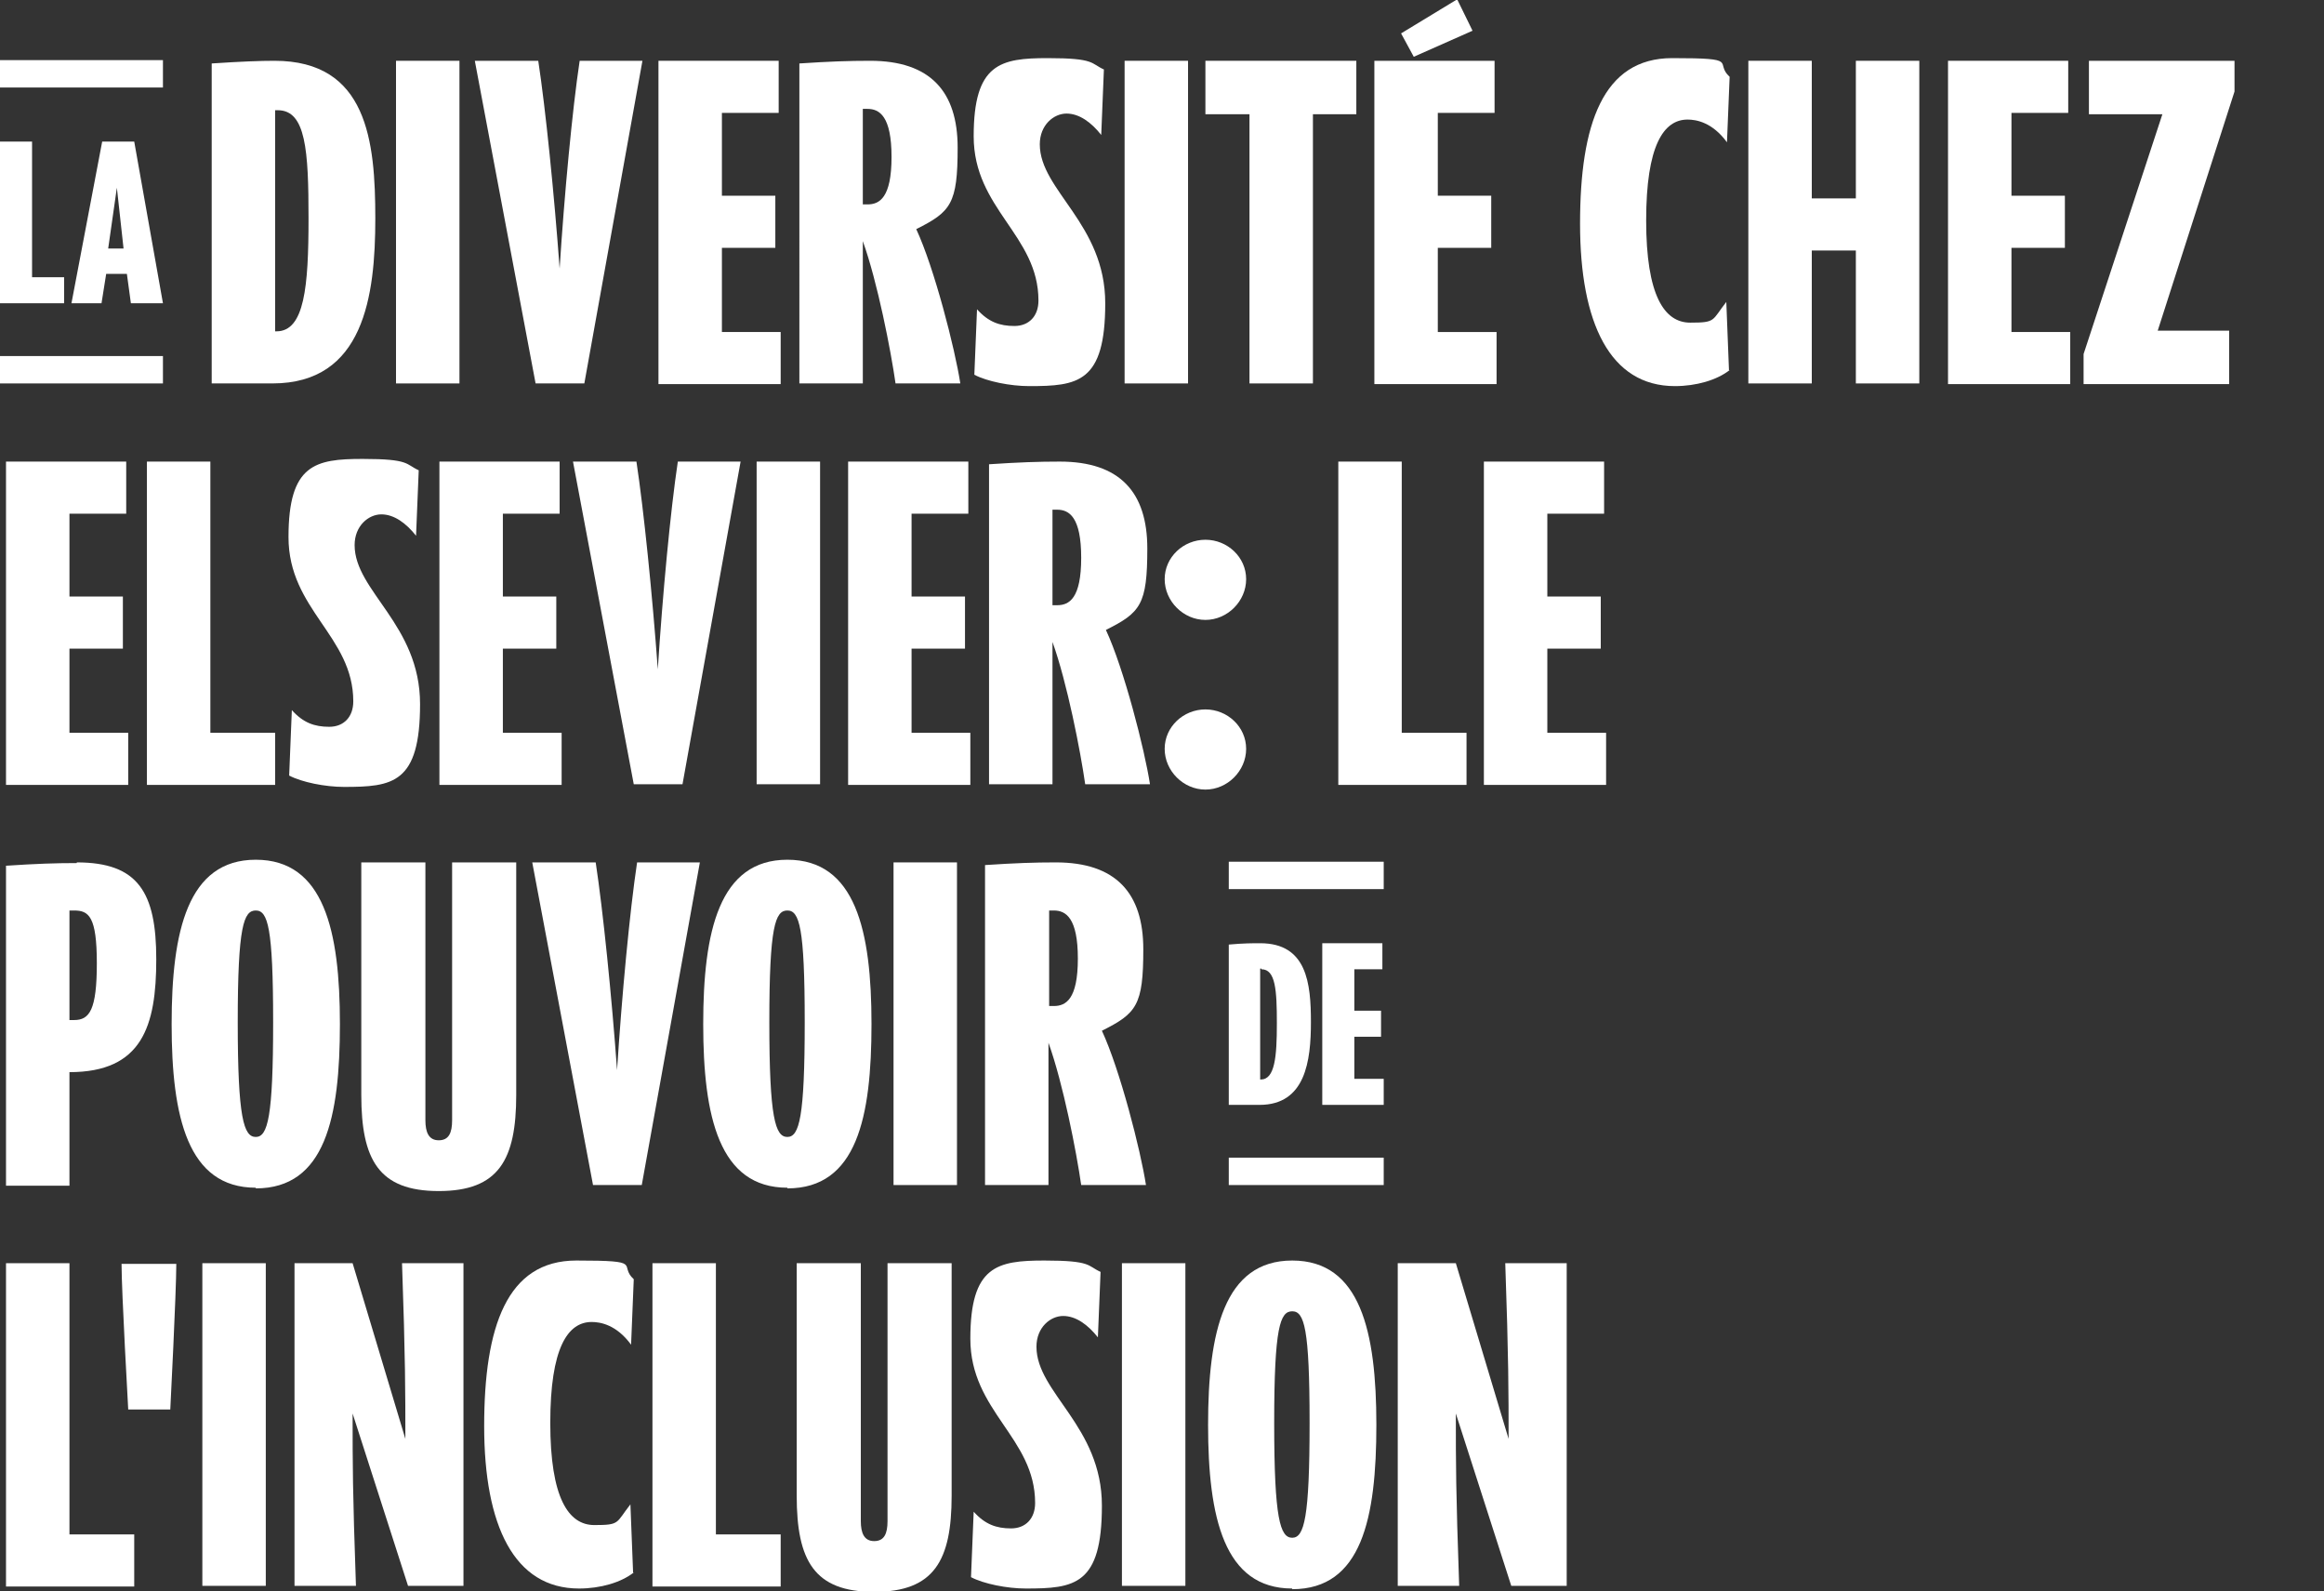
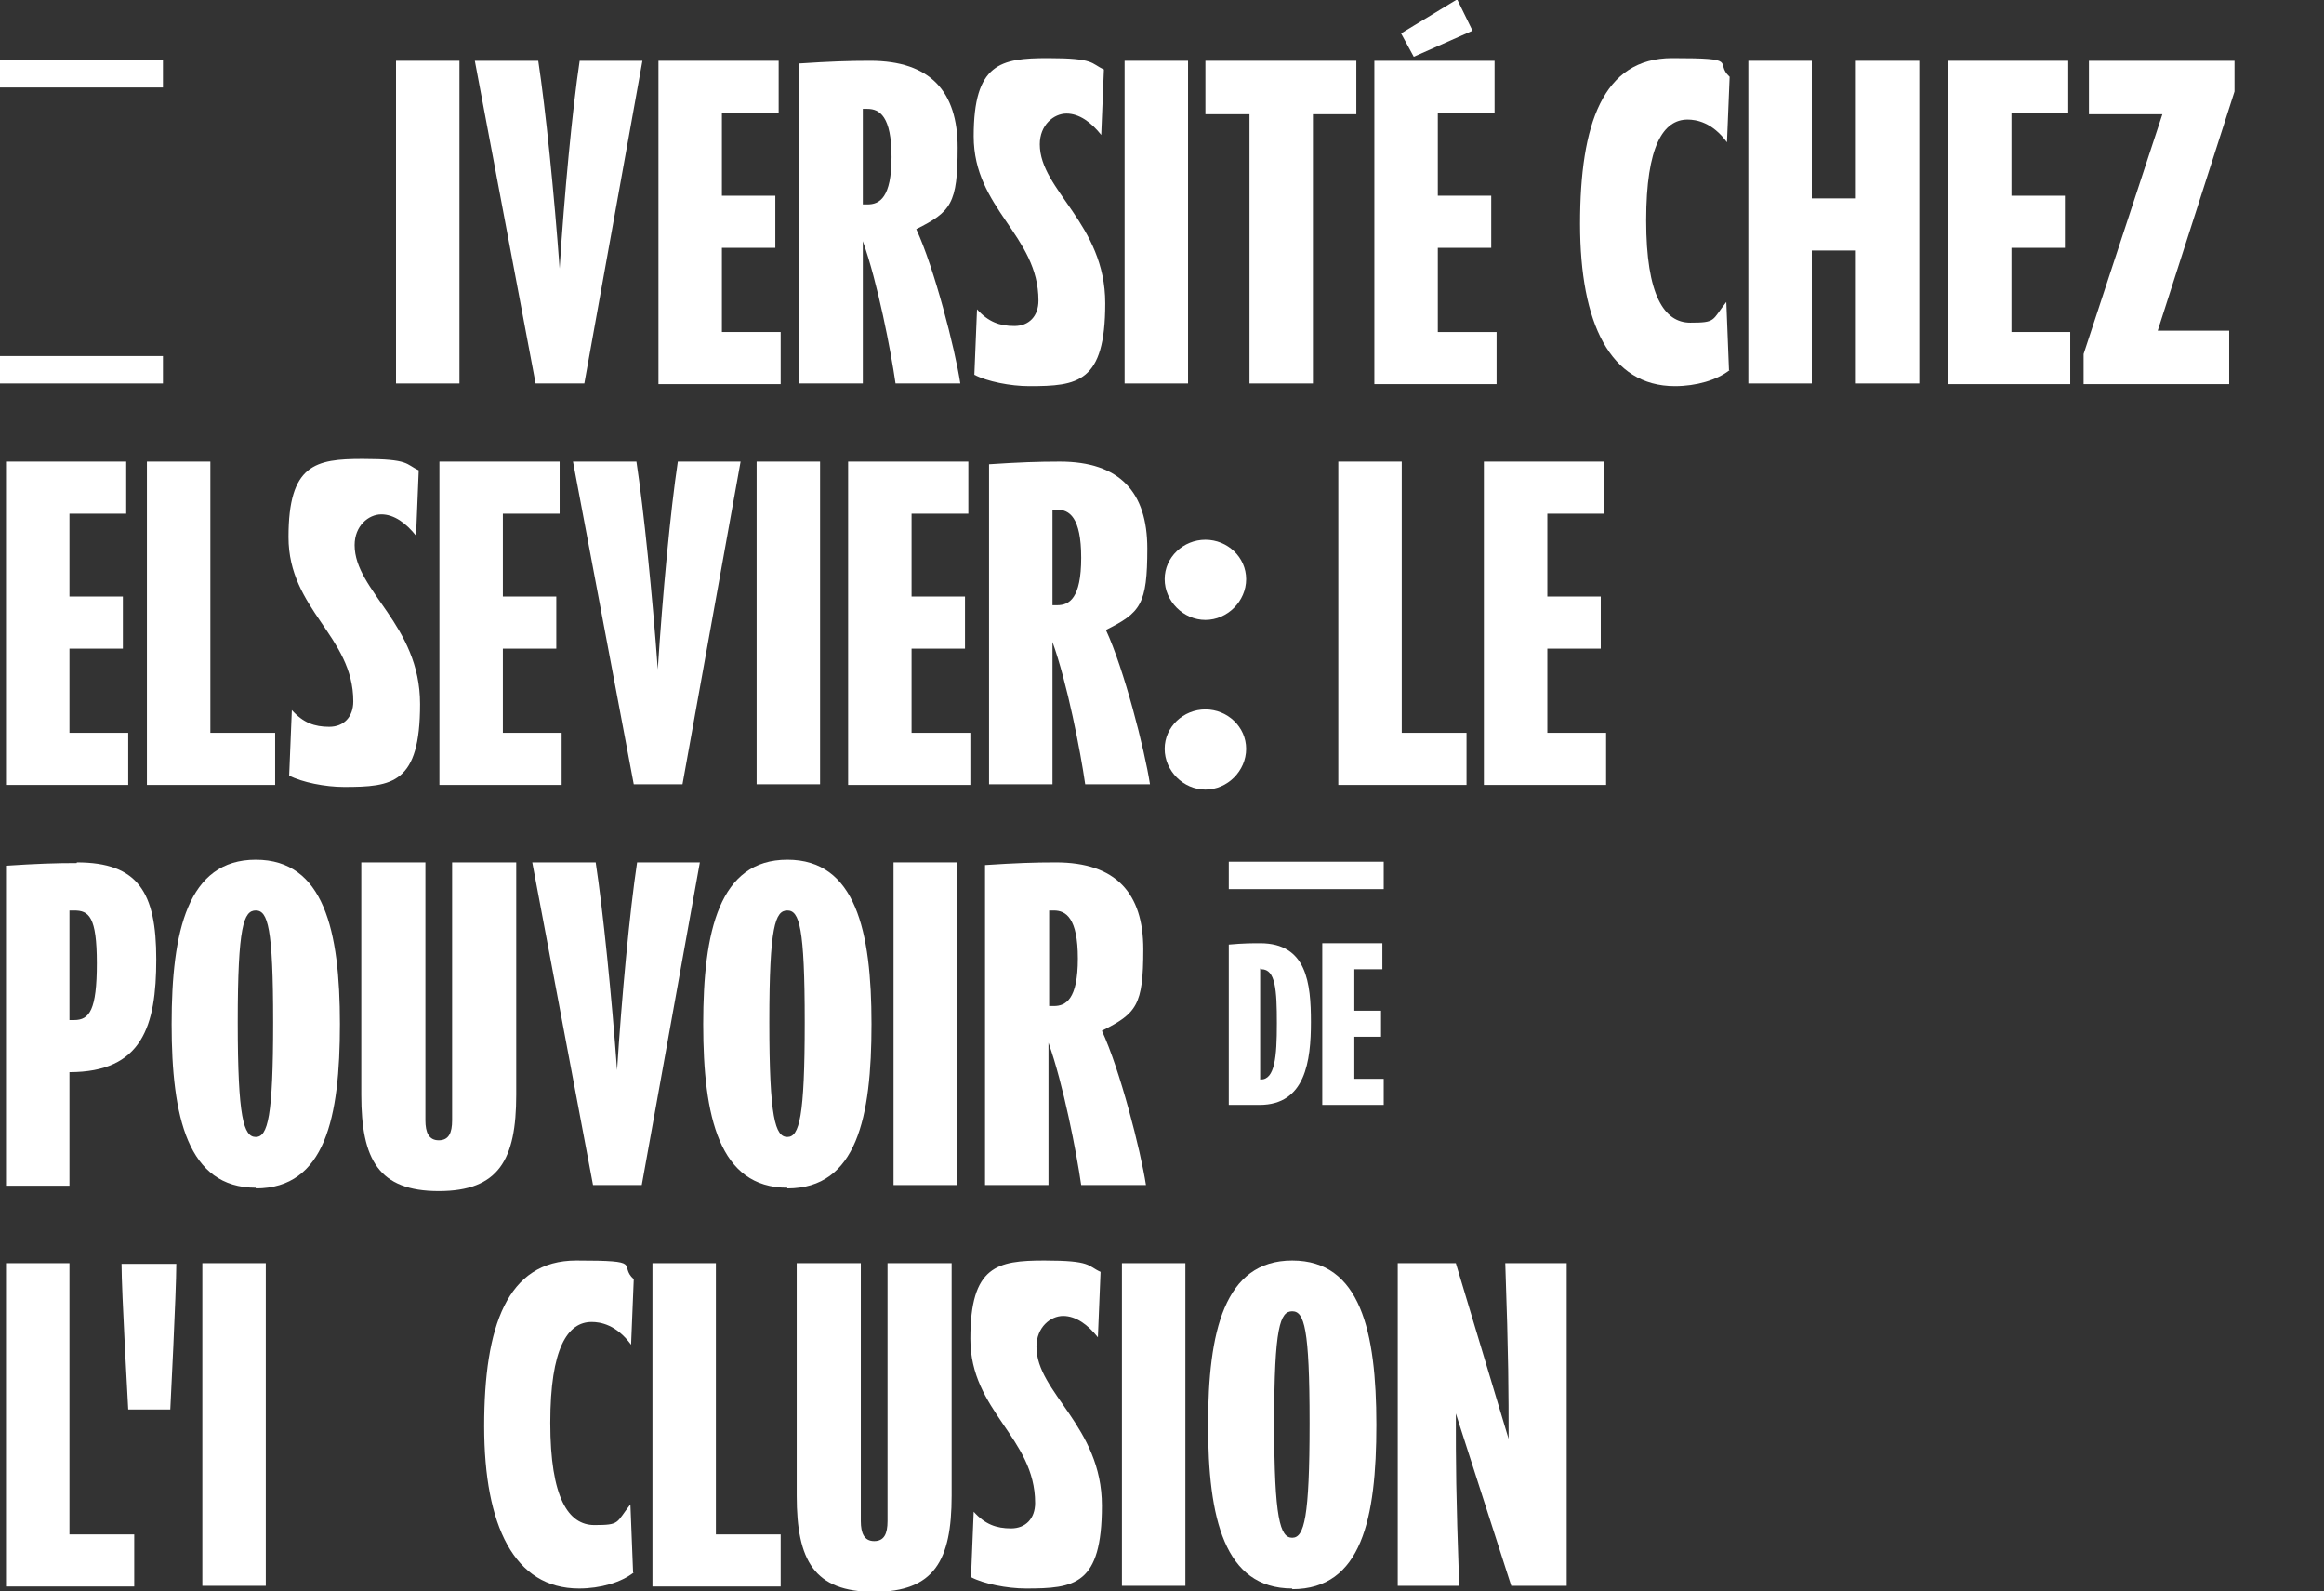
<svg xmlns="http://www.w3.org/2000/svg" version="1.1" viewBox="0 0 348 238.2">
  <rect x="0" y="0" width="348" height="238.2" fill="#333333" stroke="none" />
  <defs>
    <style>
      .cls-1 {
        fill: #fff;
      }
    </style>
  </defs>
  <g>
    <g id="Layer_1">
      <g>
-         <path class="cls-1" d="M0,45.4v-24.2h4.8v20.3h4.8v3.9H0Z" />
-         <path class="cls-1" d="M19.6,45.4l-.6-4.4h-3.1l-.7,4.4h-4.5l4.6-24.2h4.8l4.3,24.2h-4.8ZM16.2,37.2h2.3l-1-9.1-1.3,9.1Z" />
-         <path class="cls-1" d="M40.7,57.4h-9V9.5c4.5-.3,7.3-.4,9.4-.4,13.9,0,15.1,12,15.1,23.6s-1.7,24.7-15.4,24.7ZM41.6,16.5h-.4v33.1h.2c4.2,0,4.8-6.7,4.8-16.9s-.4-16.2-4.6-16.2Z" />
        <path class="cls-1" d="M59.3,57.4V9.1h9.5v48.3h-9.5Z" />
        <path class="cls-1" d="M87.5,57.4h-7.3l-9.1-48.3h9.5c1.1,7.2,2.4,20.1,3.2,31.1.7-11,1.9-23.8,3-31.1h9.4l-8.7,48.3Z" />
        <path class="cls-1" d="M98.6,57.4V9.1h18v7.8h-8.5v12.4h8v7.8h-8v12.6h8.8v7.8h-18.3Z" />
        <path class="cls-1" d="M134.1,57.4c-.7-4.9-2.7-15.2-4.9-21.3v21.3h-9.5V9.5c4.5-.3,7.4-.4,10.6-.4,9,0,13.1,4.6,13.1,13s-1,9.6-6.2,12.2c2.7,5.8,5.8,17.9,6.6,23.1h-9.7ZM129.9,16.3h-.7v14.3h.7c1.8,0,3.6-1,3.6-7.1s-1.8-7.2-3.6-7.2Z" />
        <path class="cls-1" d="M154.1,57.8c-2.8,0-6.3-.7-8.2-1.7l.4-9.8c1.7,1.9,3.4,2.5,5.6,2.5s3.6-1.5,3.6-3.8c0-9.8-9.7-13.7-9.7-24.6s4-11.7,11.1-11.7,6.4.8,8.4,1.7l-.4,9.8c-1.5-1.9-3.3-3.2-5.2-3.2s-4,1.7-4,4.6c0,6.9,9.8,11.9,9.8,23.8s-4.1,12.4-11.4,12.4Z" />
        <path class="cls-1" d="M168.4,57.4V9.1h9.5v48.3h-9.5Z" />
        <path class="cls-1" d="M196.6,17.1v40.3h-9.5V17.1h-6.6v-8h22.6v8h-6.6Z" />
        <path class="cls-1" d="M205.8,57.4V9.1h18v7.8h-8.5v12.4h8v7.8h-8v12.6h8.8v7.8h-18.3ZM218.2-.1l2.3,4.7-8.8,3.9-1.9-3.5L218.2-.1Z" />
        <path class="cls-1" d="M259,55.4c-1.9,1.5-5,2.4-8.2,2.4-9.7,0-14.2-9.4-14.2-24.3s3.4-24.8,13.8-24.8,6.2.6,8.6,2.8l-.4,9.8c-2.2-3-4.6-3.4-5.9-3.4-3.6,0-6.2,3.9-6.2,15.1s2.7,15.3,6.6,15.3,3.2-.3,5.4-3.1l.4,10.2Z" />
        <path class="cls-1" d="M277.9,57.4v-19.9h-6.6v19.9h-9.5V9.1h9.5v20.6h6.6V9.1h9.5v48.3h-9.5Z" />
        <path class="cls-1" d="M291.7,57.4V9.1h18v7.8h-8.5v12.4h8v7.8h-8v12.6h8.8v7.8h-18.3Z" />
        <path class="cls-1" d="M312,57.4v-4.4l11.8-35.9h-11v-8h21.8v4.6l-11.5,35.8h10.7v8h-21.8Z" />
        <path class="cls-1" d="M.9,117.4v-48.3h18v7.8h-8.5v12.4h8v7.8h-8v12.6h8.8v7.8H.9Z" />
        <path class="cls-1" d="M22,117.4v-48.3h9.5v40.6h9.7v7.8h-19.2Z" />
        <path class="cls-1" d="M51.5,117.8c-2.8,0-6.3-.7-8.2-1.7l.4-9.8c1.7,1.9,3.4,2.5,5.6,2.5s3.6-1.5,3.6-3.8c0-9.8-9.7-13.7-9.7-24.6s4-11.7,11.1-11.7,6.4.8,8.4,1.7l-.4,9.8c-1.5-1.9-3.3-3.2-5.2-3.2s-4,1.7-4,4.6c0,6.9,9.8,11.9,9.8,23.8s-4.1,12.4-11.4,12.4Z" />
        <path class="cls-1" d="M65.8,117.4v-48.3h18v7.8h-8.5v12.4h8v7.8h-8v12.6h8.8v7.8h-18.3Z" />
        <path class="cls-1" d="M102.2,117.4h-7.3l-9.1-48.3h9.5c1.1,7.2,2.4,20.1,3.2,31.1.7-11,1.9-23.8,3-31.1h9.4l-8.7,48.3Z" />
        <path class="cls-1" d="M113.3,117.4v-48.3h9.5v48.3h-9.5Z" />
        <path class="cls-1" d="M127,117.4v-48.3h18v7.8h-8.5v12.4h8v7.8h-8v12.6h8.8v7.8h-18.3Z" />
        <path class="cls-1" d="M162.5,117.4c-.7-4.9-2.7-15.2-4.9-21.3v21.3h-9.5v-47.9c4.5-.3,7.4-.4,10.6-.4,9,0,13.1,4.6,13.1,13s-1,9.6-6.2,12.2c2.7,5.8,5.8,17.9,6.6,23.1h-9.7ZM158.3,76.3h-.7v14.3h.7c1.8,0,3.6-1,3.6-7.1s-1.8-7.2-3.6-7.2Z" />
        <path class="cls-1" d="M180.5,92.8c-3.3,0-6.1-2.8-6.1-6.1s2.8-5.9,6.1-5.9,6.1,2.6,6.1,5.9-2.8,6.1-6.1,6.1ZM180.5,118.2c-3.3,0-6.1-2.8-6.1-6.1s2.8-5.9,6.1-5.9,6.1,2.6,6.1,5.9-2.8,6.1-6.1,6.1Z" />
        <path class="cls-1" d="M200.4,117.4v-48.3h9.5v40.6h9.7v7.8h-19.2Z" />
        <path class="cls-1" d="M222.2,117.4v-48.3h18v7.8h-8.5v12.4h8v7.8h-8v12.6h8.8v7.8h-18.3Z" />
        <path class="cls-1" d="M11.5,129.1c9.2,0,11.9,4.5,11.9,14.5s-2.1,16.9-13,16.9v17H.9v-47.9c4.5-.3,7.4-.4,10.6-.4ZM11.1,136.3h-.7v16.4h.7c2.3,0,3.4-1.5,3.4-8.5s-1.2-7.9-3.4-7.9Z" />
        <path class="cls-1" d="M38.3,177.8c-10.2,0-12.6-10.6-12.6-24.5s2.4-24.6,12.6-24.6,12.6,10.6,12.6,24.6-2.2,24.6-12.6,24.6ZM38.3,136.3c-1.8,0-2.7,2.3-2.7,16.7s.9,17.2,2.7,17.2,2.6-3,2.6-17.2-.8-16.7-2.6-16.7Z" />
        <path class="cls-1" d="M77.3,163.9c0,9.7-2.6,14.4-11.6,14.4s-11.6-4.7-11.6-14.4v-34.8h9.6v38.6c0,1.8.5,3,2,3s2-1.1,2-3v-38.6h9.6v34.8Z" />
        <path class="cls-1" d="M96.1,177.4h-7.3l-9.1-48.3h9.5c1.1,7.2,2.4,20.1,3.2,31.1.7-11,1.9-23.8,3-31.1h9.4l-8.7,48.3Z" />
        <path class="cls-1" d="M117.9,177.8c-10.2,0-12.6-10.6-12.6-24.5s2.4-24.6,12.6-24.6,12.6,10.6,12.6,24.6-2.2,24.6-12.6,24.6ZM117.9,136.3c-1.8,0-2.7,2.3-2.7,16.7s.9,17.2,2.7,17.2,2.6-3,2.6-17.2-.8-16.7-2.6-16.7Z" />
        <path class="cls-1" d="M133.8,177.4v-48.3h9.5v48.3h-9.5Z" />
        <path class="cls-1" d="M161.9,177.4c-.7-4.9-2.7-15.2-4.9-21.3v21.3h-9.5v-47.9c4.5-.3,7.4-.4,10.6-.4,9,0,13.1,4.6,13.1,13s-1,9.6-6.2,12.2c2.7,5.8,5.8,17.9,6.6,23.1h-9.7ZM157.8,136.3h-.7v14.3h.7c1.8,0,3.6-1,3.6-7.1s-1.8-7.2-3.6-7.2Z" />
        <path class="cls-1" d="M188.5,165.4h-4.5v-24c2.2-.2,3.6-.2,4.7-.2,7,0,7.6,6,7.6,11.8s-.8,12.4-7.7,12.4ZM188.9,145h-.2v16.6h.1c2.1,0,2.4-3.4,2.4-8.4s-.2-8.1-2.3-8.1Z" />
        <path class="cls-1" d="M198,165.4v-24.2h9v3.9h-4.2v6.2h4v3.9h-4v6.3h4.4v3.9h-9.2Z" />
        <path class="cls-1" d="M.9,237.4v-48.3h9.5v40.6h9.7v7.8H.9Z" />
        <path class="cls-1" d="M19.2,211s-1-17.7-1-21.8h8.2c0,4.2-.9,21.8-.9,21.8h-6.4Z" />
        <path class="cls-1" d="M30.3,237.4v-48.3h9.5v48.3h-9.5Z" />
-         <path class="cls-1" d="M61.1,237.4l-8.3-25.8c0,7.8,0,11.5.5,25.8h-9.2v-48.3h8.7l7.9,26.3c0-6.9,0-12.1-.5-26.3h9.2v48.3h-8.3Z" />
        <path class="cls-1" d="M94.9,235.4c-1.9,1.5-5,2.4-8.2,2.4-9.7,0-14.2-9.4-14.2-24.3s3.4-24.8,13.8-24.8,6.2.6,8.6,2.8l-.4,9.8c-2.2-3-4.6-3.4-5.9-3.4-3.6,0-6.2,3.9-6.2,15.1s2.7,15.3,6.6,15.3,3.2-.3,5.4-3.1l.4,10.2Z" />
        <path class="cls-1" d="M97.7,237.4v-48.3h9.5v40.6h9.7v7.8h-19.2Z" />
        <path class="cls-1" d="M142.5,223.9c0,9.7-2.6,14.4-11.6,14.4s-11.6-4.7-11.6-14.4v-34.8h9.6v38.6c0,1.8.5,3,2,3s2-1.1,2-3v-38.6h9.6v34.8Z" />
        <path class="cls-1" d="M153.6,237.8c-2.8,0-6.3-.7-8.2-1.7l.4-9.8c1.7,1.9,3.4,2.5,5.6,2.5s3.6-1.5,3.6-3.8c0-9.8-9.7-13.7-9.7-24.6s4-11.7,11.1-11.7,6.4.8,8.4,1.7l-.4,9.8c-1.5-1.9-3.3-3.2-5.2-3.2s-4,1.7-4,4.6c0,6.9,9.8,11.9,9.8,23.8s-4.1,12.4-11.4,12.4Z" />
        <path class="cls-1" d="M168,237.4v-48.3h9.5v48.3h-9.5Z" />
        <path class="cls-1" d="M193.5,237.8c-10.2,0-12.6-10.6-12.6-24.5s2.4-24.6,12.6-24.6,12.6,10.6,12.6,24.6-2.2,24.6-12.6,24.6ZM193.5,196.3c-1.8,0-2.7,2.3-2.7,16.7s.9,17.2,2.7,17.2,2.6-3,2.6-17.2-.8-16.7-2.6-16.7Z" />
        <path class="cls-1" d="M226.3,237.4l-8.3-25.8c0,7.8,0,11.5.5,25.8h-9.2v-48.3h8.7l7.9,26.3c0-6.9,0-12.1-.5-26.3h9.2v48.3h-8.3Z" />
        <g>
          <rect class="cls-1" x="184" y="129" width="23.2" height="4.1" />
-           <rect class="cls-1" x="184" y="173.3" width="23.2" height="4.1" />
        </g>
        <g>
          <rect class="cls-1" x="0" y="9" width="24.4" height="4.1" />
          <rect class="cls-1" x="0" y="53.3" width="24.4" height="4.1" />
        </g>
      </g>
    </g>
  </g>
</svg>